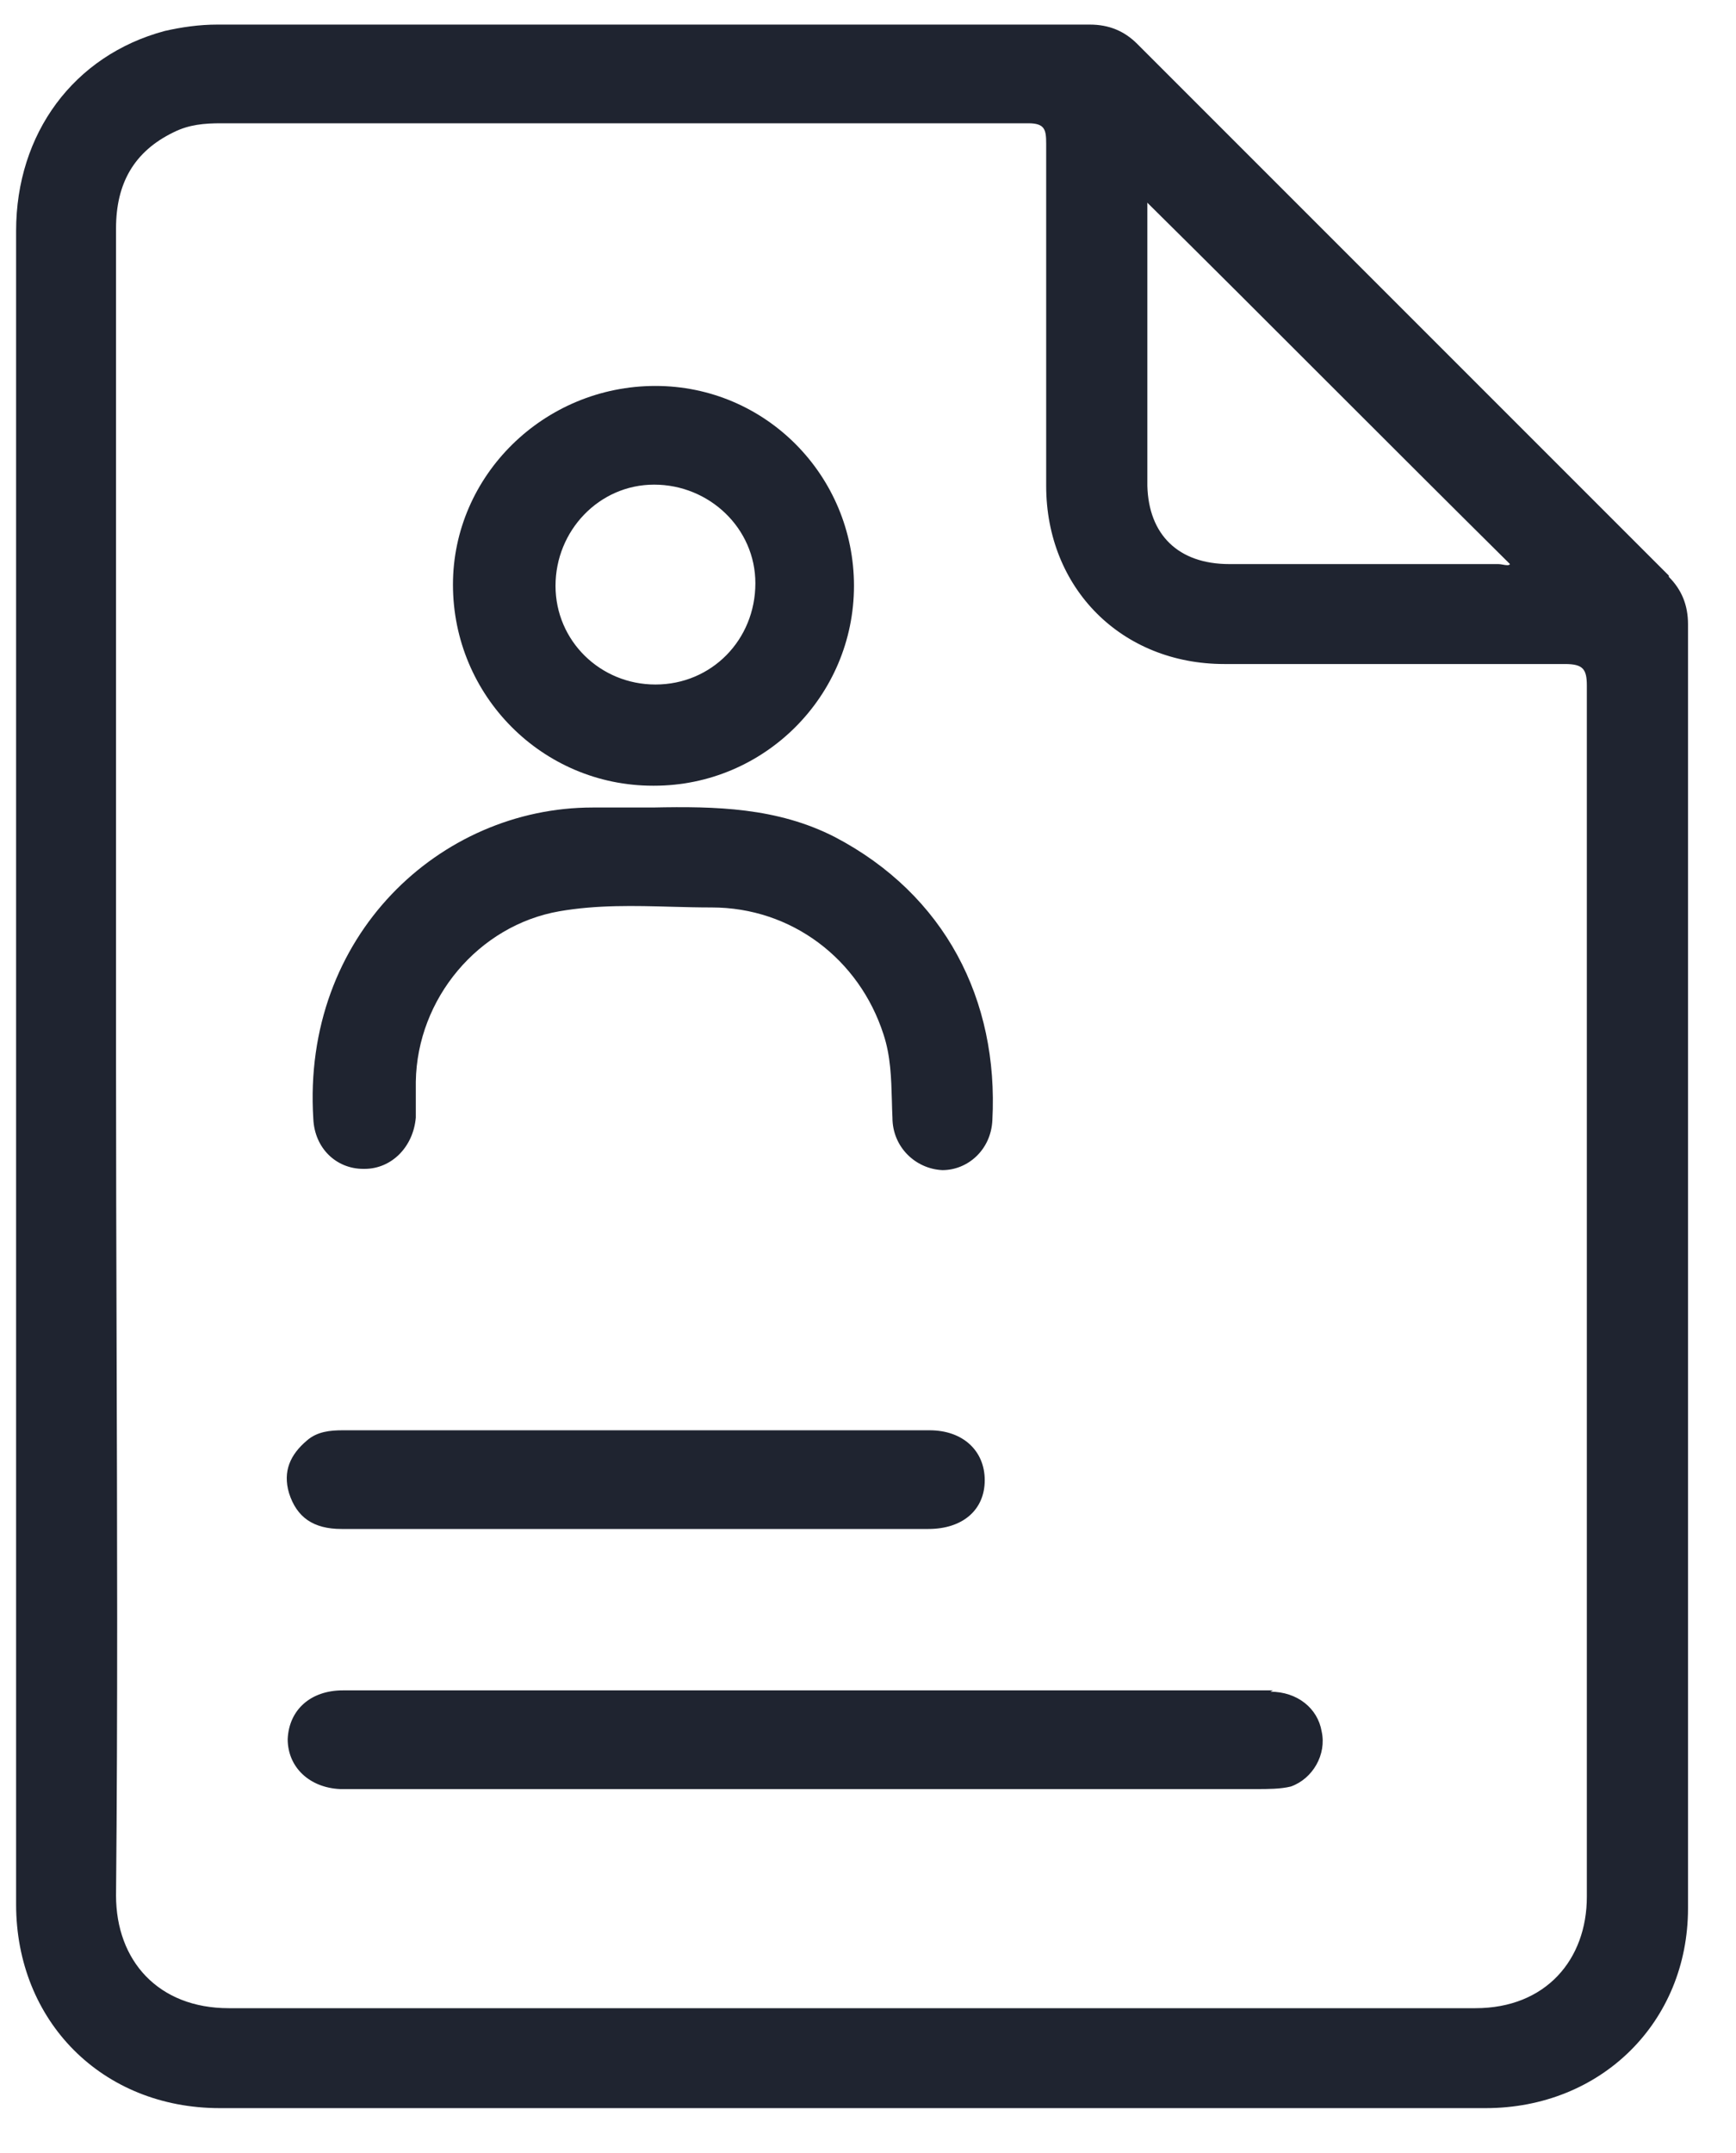
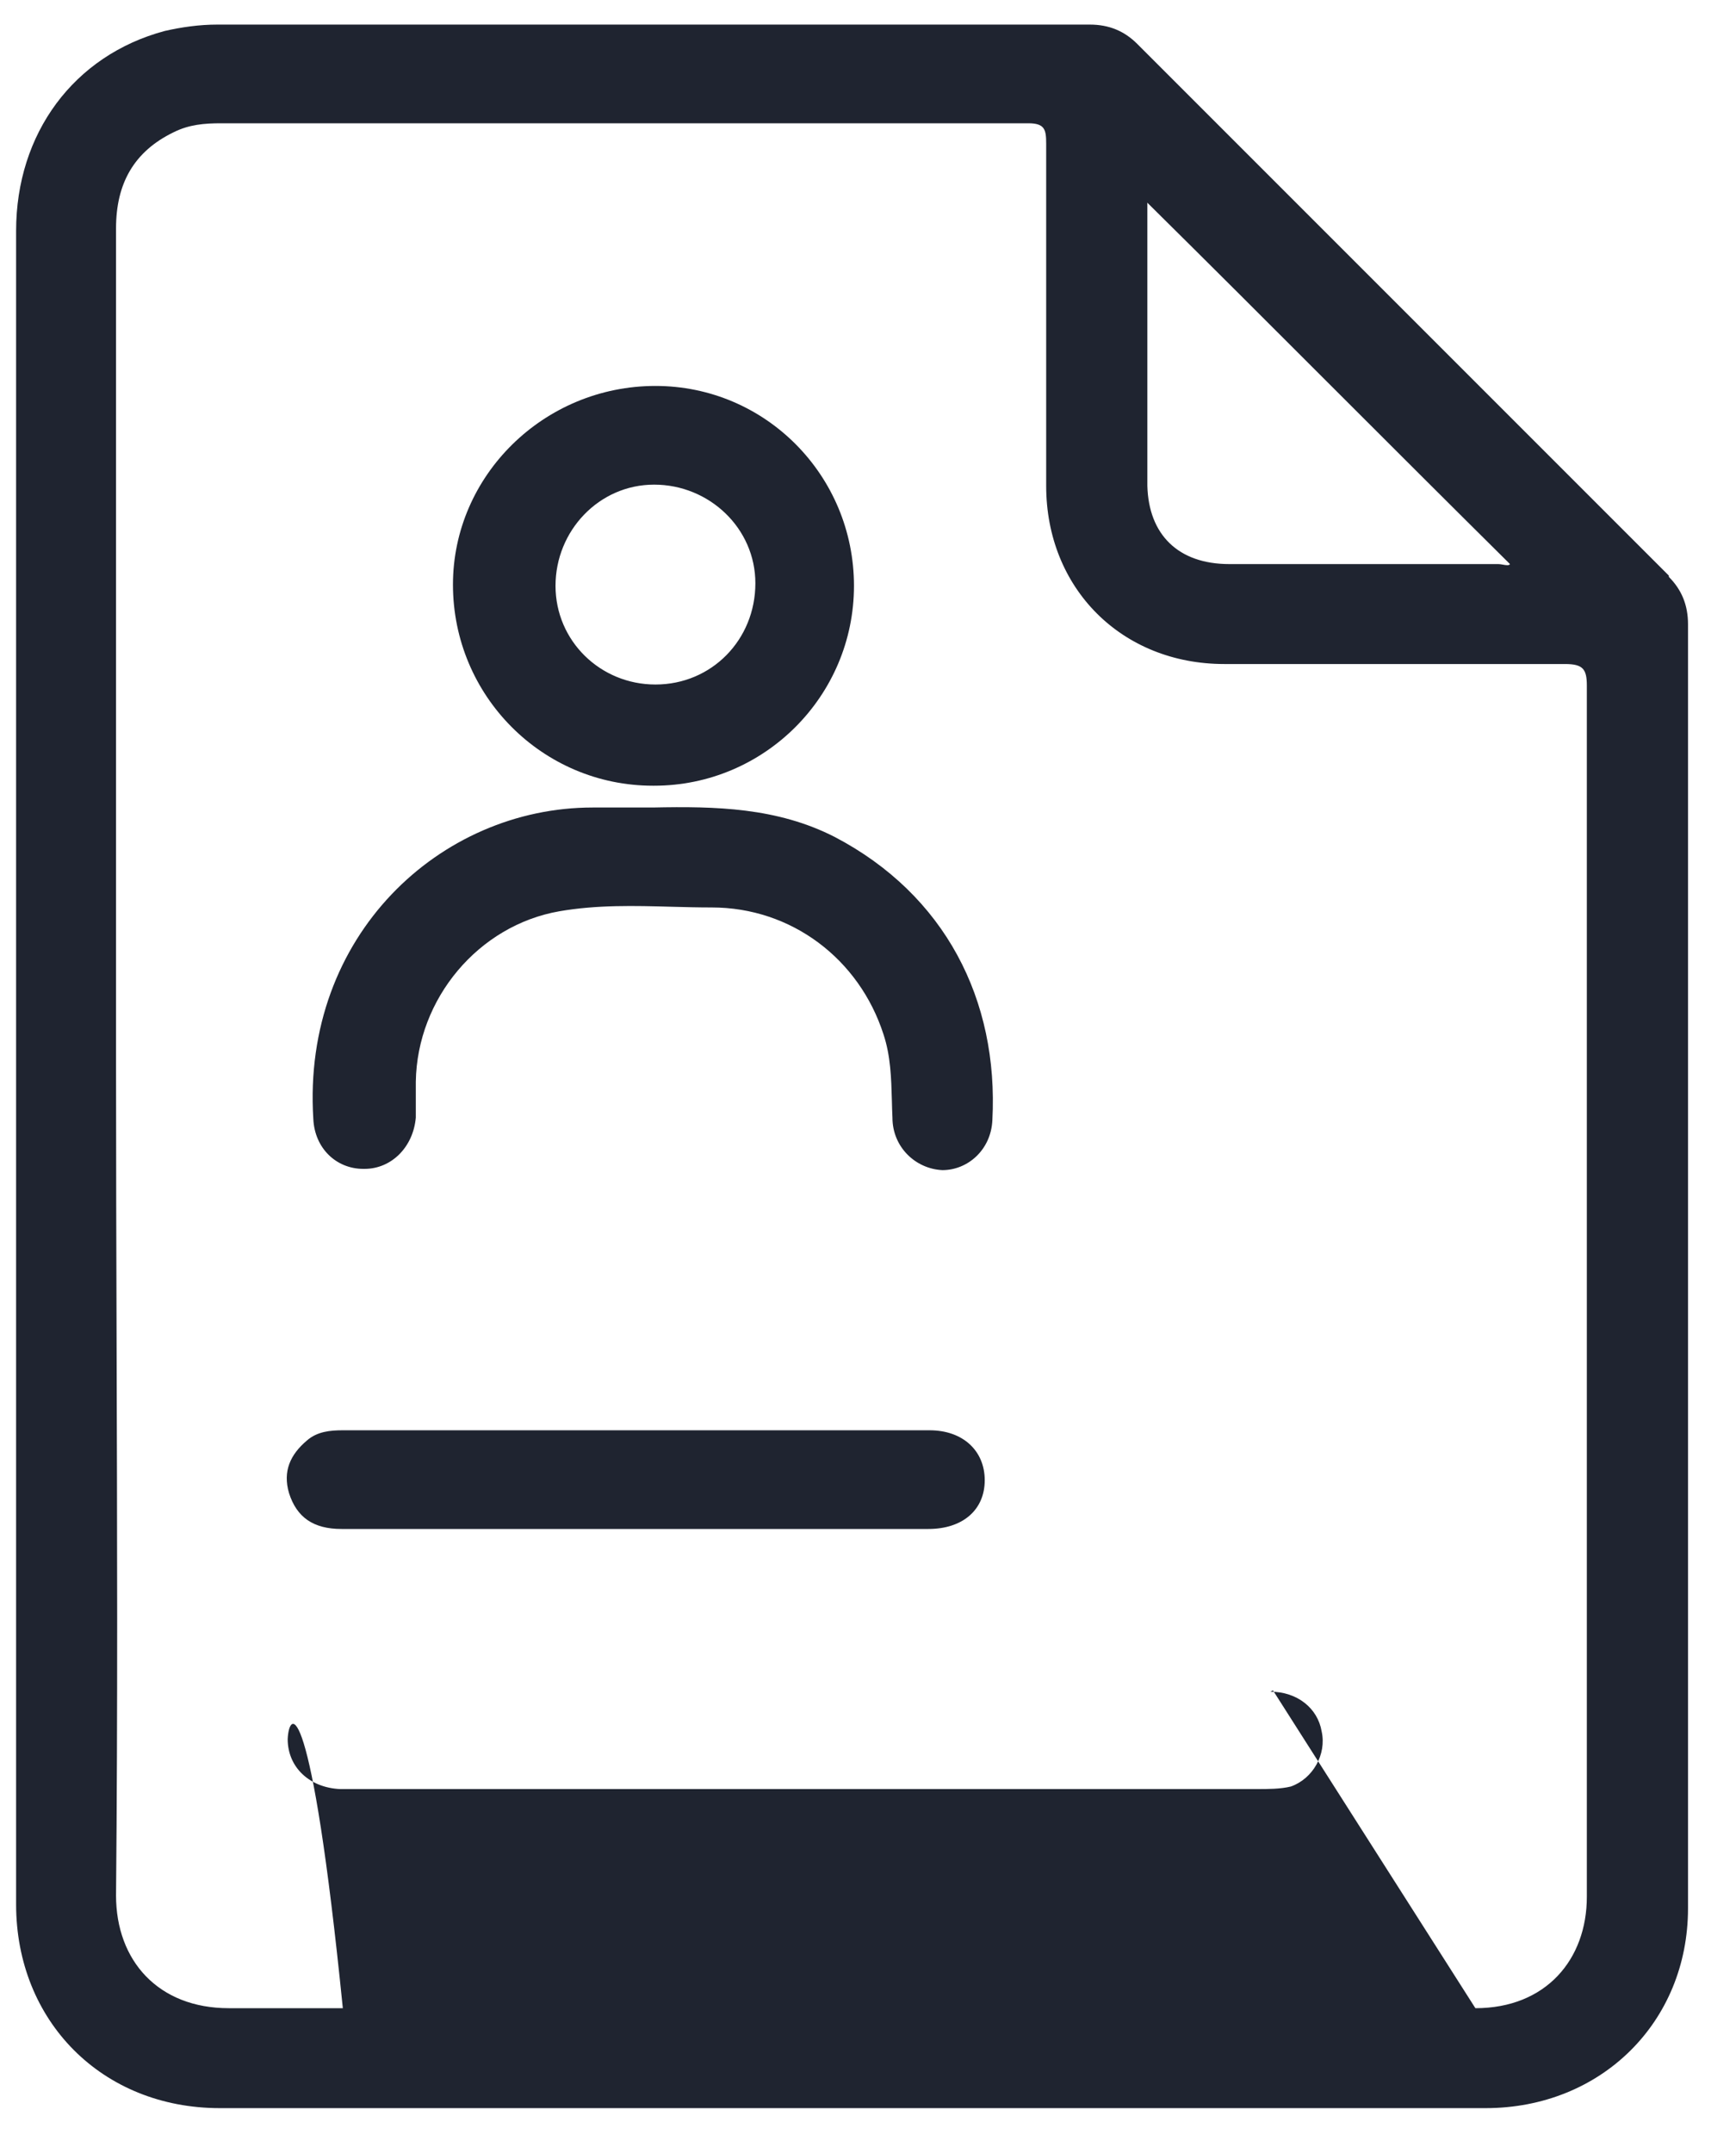
<svg xmlns="http://www.w3.org/2000/svg" width="25" height="31" viewBox="0 0 25 31" fill="none">
-   <path fill-rule="evenodd" clip-rule="evenodd" d="M24.033 8.288L16.376 0.631C16.191 0.446 15.97 0.354 15.693 0.354H3.129C2.87 0.354 2.612 0.391 2.372 0.446C1.062 0.797 0.232 1.922 0.232 3.324V15.336V27.42C0.232 29.099 1.468 30.354 3.166 30.354H21.394C23.055 30.354 24.309 29.118 24.309 27.476V8.989C24.309 8.712 24.217 8.491 24.033 8.306V8.288ZM16.523 2.919C17.391 3.777 18.258 4.644 19.127 5.513L19.127 5.513C19.997 6.383 20.869 7.254 21.745 8.122C21.733 8.146 21.687 8.138 21.642 8.13C21.62 8.126 21.597 8.122 21.579 8.122H17.704C16.966 8.122 16.542 7.697 16.523 6.996V2.955V2.919ZM21.247 28.915H3.295C2.28 28.915 1.671 28.232 1.671 27.291C1.696 24.634 1.687 21.978 1.679 19.321C1.675 17.992 1.671 16.664 1.671 15.336V3.288C1.671 2.642 1.929 2.181 2.501 1.904C2.723 1.793 2.944 1.775 3.184 1.775H14.808C15.047 1.775 15.066 1.867 15.066 2.07V6.996C15.066 8.472 16.154 9.561 17.631 9.561H22.538C22.797 9.561 22.852 9.634 22.852 9.874V27.31C22.852 28.214 22.262 28.915 21.247 28.915ZM18.332 24.339H11.597H4.937C4.476 24.339 4.162 24.616 4.143 25.04C4.143 25.446 4.457 25.741 4.9 25.76H5.214H12.354H18.092C18.258 25.76 18.442 25.76 18.59 25.723C18.904 25.612 19.107 25.262 19.033 24.93C18.977 24.597 18.682 24.358 18.295 24.358L18.332 24.339ZM5.988 16.092C5.951 16.516 5.638 16.83 5.25 16.83H5.232C4.844 16.83 4.531 16.535 4.512 16.11C4.346 13.472 6.339 11.627 8.534 11.627H9.402C10.306 11.608 11.191 11.627 12.021 12.051C13.608 12.882 14.383 14.395 14.291 16.129C14.272 16.553 13.94 16.848 13.571 16.848C13.184 16.83 12.852 16.516 12.852 16.092C12.848 16.011 12.846 15.93 12.844 15.849V15.849C12.835 15.525 12.826 15.203 12.723 14.893C12.372 13.804 11.394 13.066 10.25 13.066C10.059 13.066 9.867 13.061 9.674 13.056H9.674C9.139 13.041 8.597 13.027 8.055 13.121C6.892 13.324 6.007 14.376 5.988 15.575V16.092ZM9.42 11.313C11.007 11.313 12.298 10.022 12.298 8.435C12.298 6.848 11.025 5.557 9.439 5.557C7.833 5.557 6.523 6.848 6.523 8.417C6.523 10.022 7.815 11.313 9.402 11.313H9.42ZM9.42 6.978C10.213 6.978 10.878 7.605 10.878 8.398C10.878 9.21 10.25 9.856 9.439 9.856C8.645 9.856 8 9.228 8 8.435C8 7.642 8.627 6.978 9.42 6.978ZM9.144 22.015H4.918C4.513 22.015 4.273 21.848 4.162 21.498C4.07 21.184 4.18 20.944 4.42 20.741C4.568 20.612 4.752 20.594 4.937 20.594H13.387C13.867 20.594 14.181 20.889 14.181 21.313C14.181 21.738 13.867 22.015 13.369 22.015H9.144Z" fill="#1F2430" />
+   <path fill-rule="evenodd" clip-rule="evenodd" d="M24.033 8.288L16.376 0.631C16.191 0.446 15.97 0.354 15.693 0.354H3.129C2.87 0.354 2.612 0.391 2.372 0.446C1.062 0.797 0.232 1.922 0.232 3.324V15.336V27.42C0.232 29.099 1.468 30.354 3.166 30.354H21.394C23.055 30.354 24.309 29.118 24.309 27.476V8.989C24.309 8.712 24.217 8.491 24.033 8.306V8.288ZM16.523 2.919C17.391 3.777 18.258 4.644 19.127 5.513L19.127 5.513C19.997 6.383 20.869 7.254 21.745 8.122C21.733 8.146 21.687 8.138 21.642 8.13C21.62 8.126 21.597 8.122 21.579 8.122H17.704C16.966 8.122 16.542 7.697 16.523 6.996V2.955V2.919ZM21.247 28.915H3.295C2.28 28.915 1.671 28.232 1.671 27.291C1.696 24.634 1.687 21.978 1.679 19.321C1.675 17.992 1.671 16.664 1.671 15.336V3.288C1.671 2.642 1.929 2.181 2.501 1.904C2.723 1.793 2.944 1.775 3.184 1.775H14.808C15.047 1.775 15.066 1.867 15.066 2.07V6.996C15.066 8.472 16.154 9.561 17.631 9.561H22.538C22.797 9.561 22.852 9.634 22.852 9.874V27.31C22.852 28.214 22.262 28.915 21.247 28.915ZH11.597H4.937C4.476 24.339 4.162 24.616 4.143 25.04C4.143 25.446 4.457 25.741 4.9 25.76H5.214H12.354H18.092C18.258 25.76 18.442 25.76 18.59 25.723C18.904 25.612 19.107 25.262 19.033 24.93C18.977 24.597 18.682 24.358 18.295 24.358L18.332 24.339ZM5.988 16.092C5.951 16.516 5.638 16.83 5.25 16.83H5.232C4.844 16.83 4.531 16.535 4.512 16.11C4.346 13.472 6.339 11.627 8.534 11.627H9.402C10.306 11.608 11.191 11.627 12.021 12.051C13.608 12.882 14.383 14.395 14.291 16.129C14.272 16.553 13.94 16.848 13.571 16.848C13.184 16.83 12.852 16.516 12.852 16.092C12.848 16.011 12.846 15.93 12.844 15.849V15.849C12.835 15.525 12.826 15.203 12.723 14.893C12.372 13.804 11.394 13.066 10.25 13.066C10.059 13.066 9.867 13.061 9.674 13.056H9.674C9.139 13.041 8.597 13.027 8.055 13.121C6.892 13.324 6.007 14.376 5.988 15.575V16.092ZM9.42 11.313C11.007 11.313 12.298 10.022 12.298 8.435C12.298 6.848 11.025 5.557 9.439 5.557C7.833 5.557 6.523 6.848 6.523 8.417C6.523 10.022 7.815 11.313 9.402 11.313H9.42ZM9.42 6.978C10.213 6.978 10.878 7.605 10.878 8.398C10.878 9.21 10.25 9.856 9.439 9.856C8.645 9.856 8 9.228 8 8.435C8 7.642 8.627 6.978 9.42 6.978ZM9.144 22.015H4.918C4.513 22.015 4.273 21.848 4.162 21.498C4.07 21.184 4.18 20.944 4.42 20.741C4.568 20.612 4.752 20.594 4.937 20.594H13.387C13.867 20.594 14.181 20.889 14.181 21.313C14.181 21.738 13.867 22.015 13.369 22.015H9.144Z" fill="#1F2430" />
</svg>